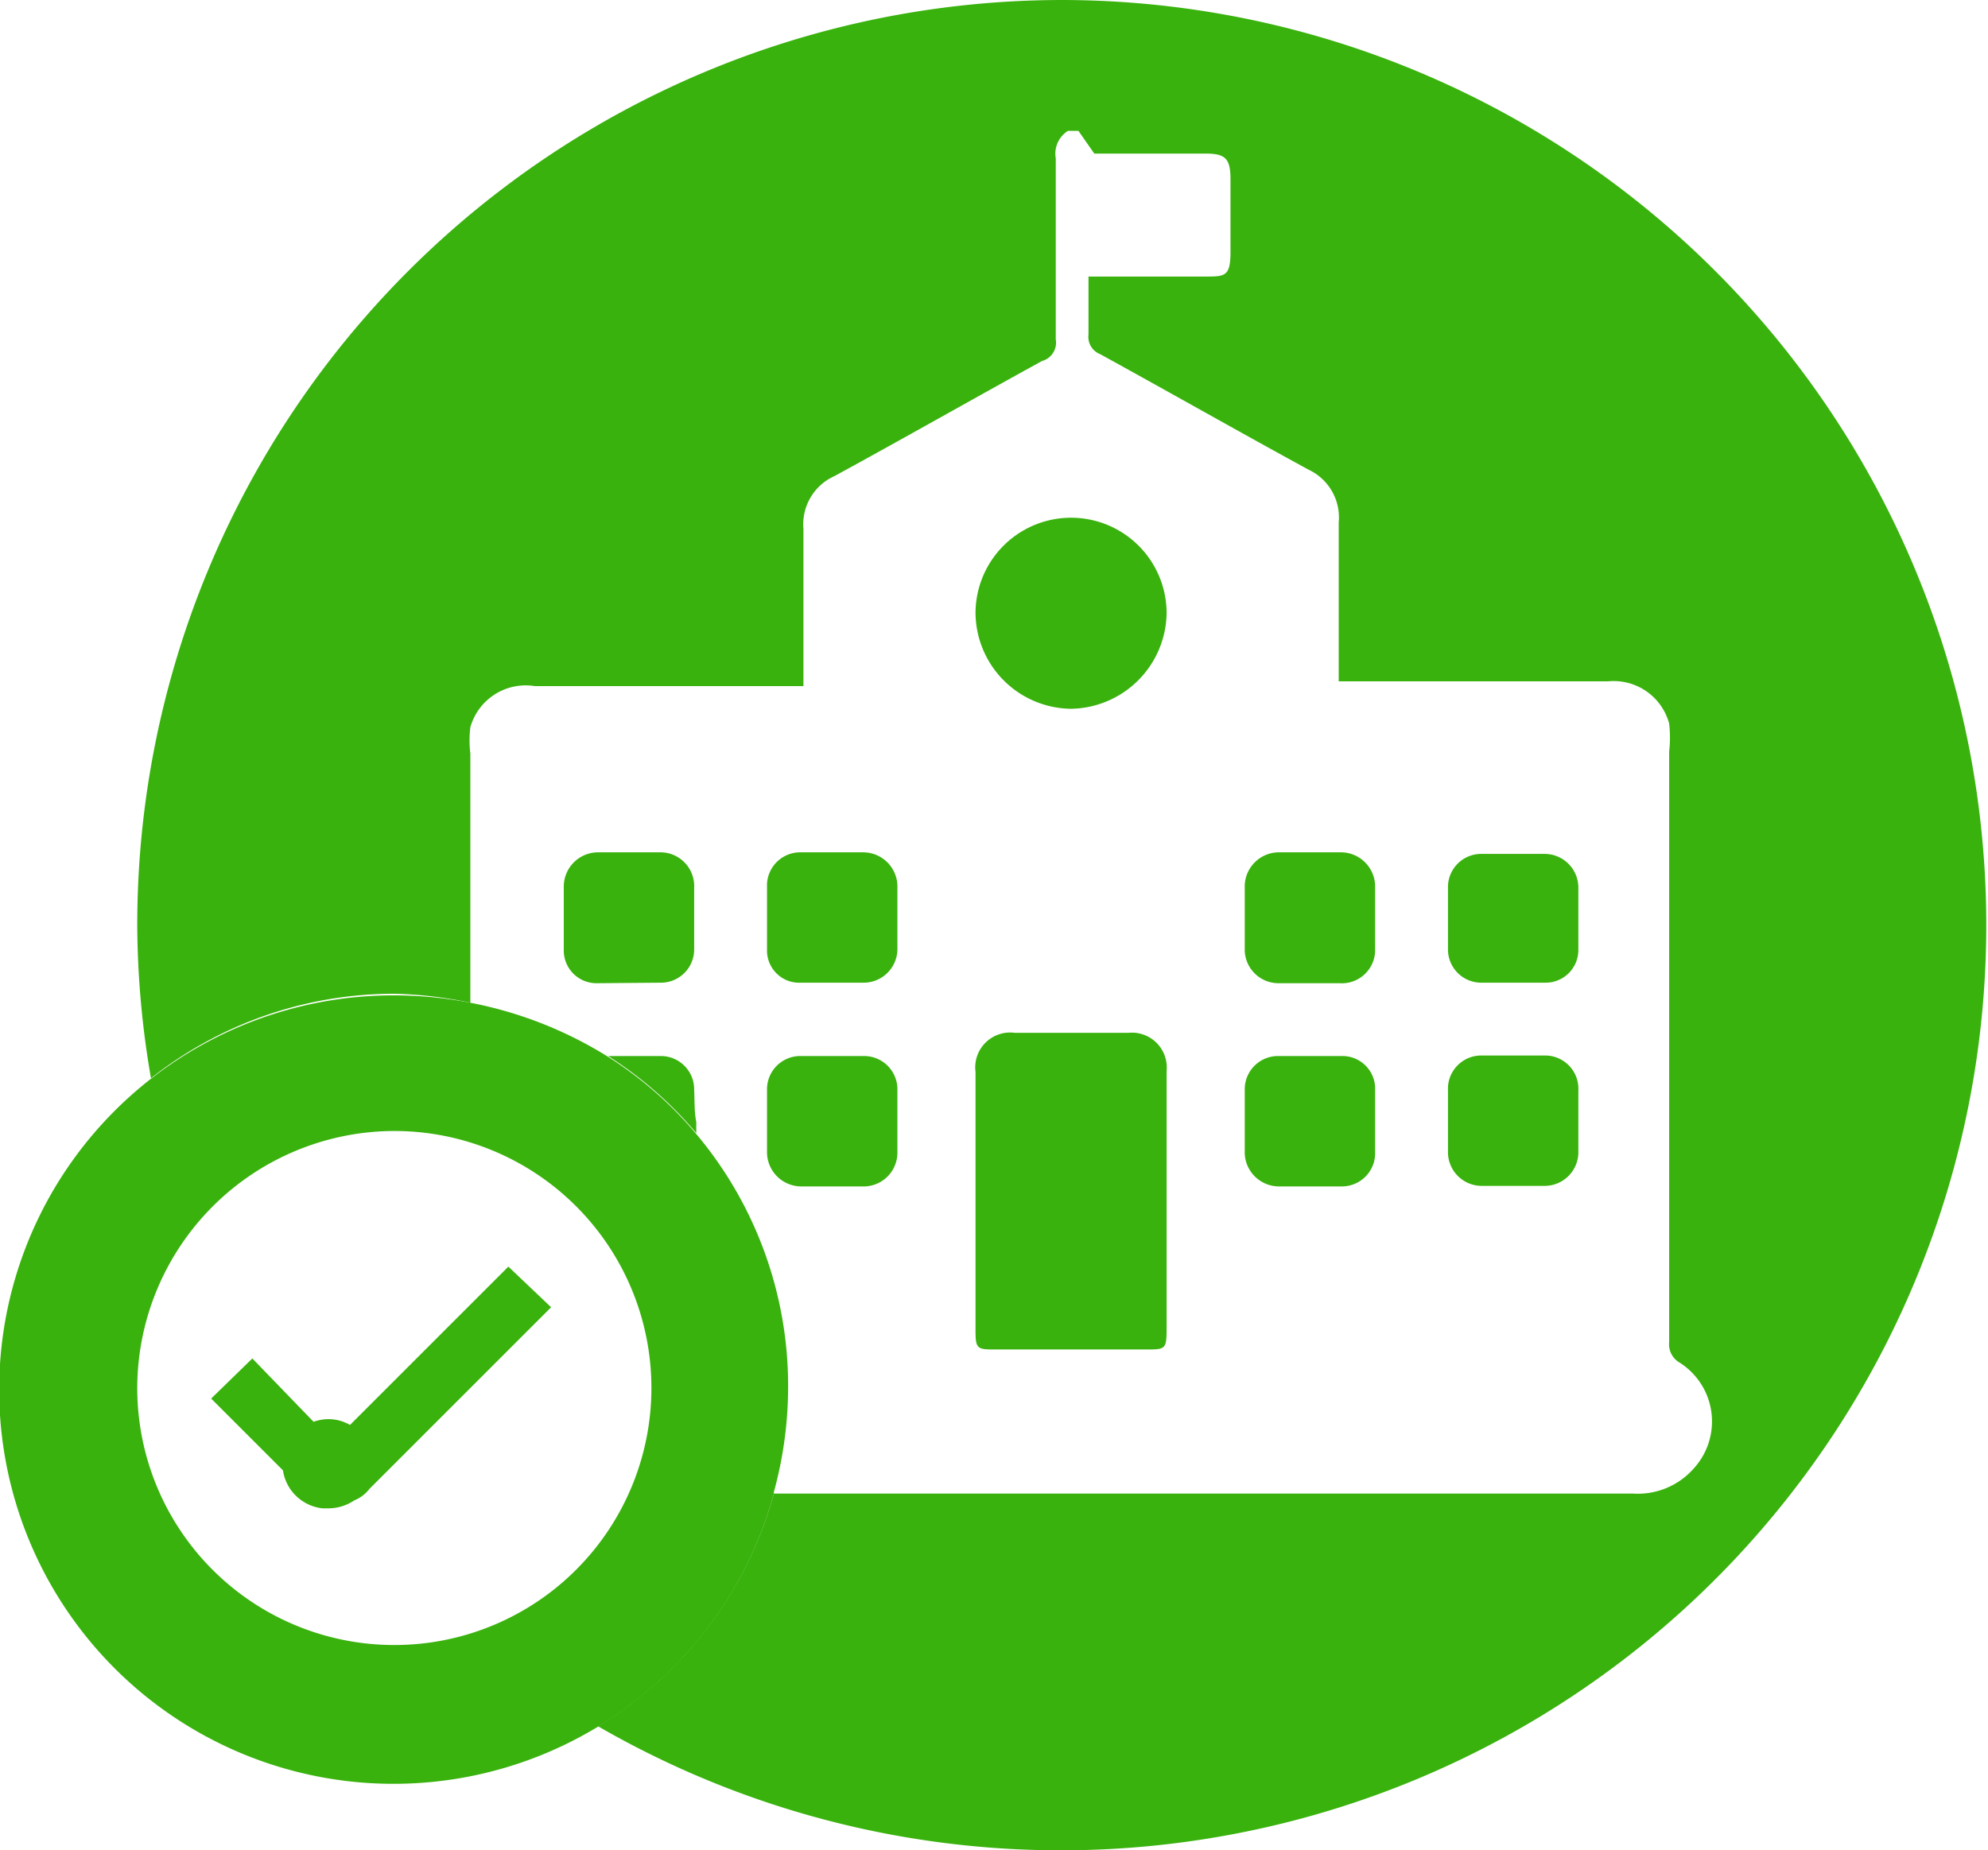
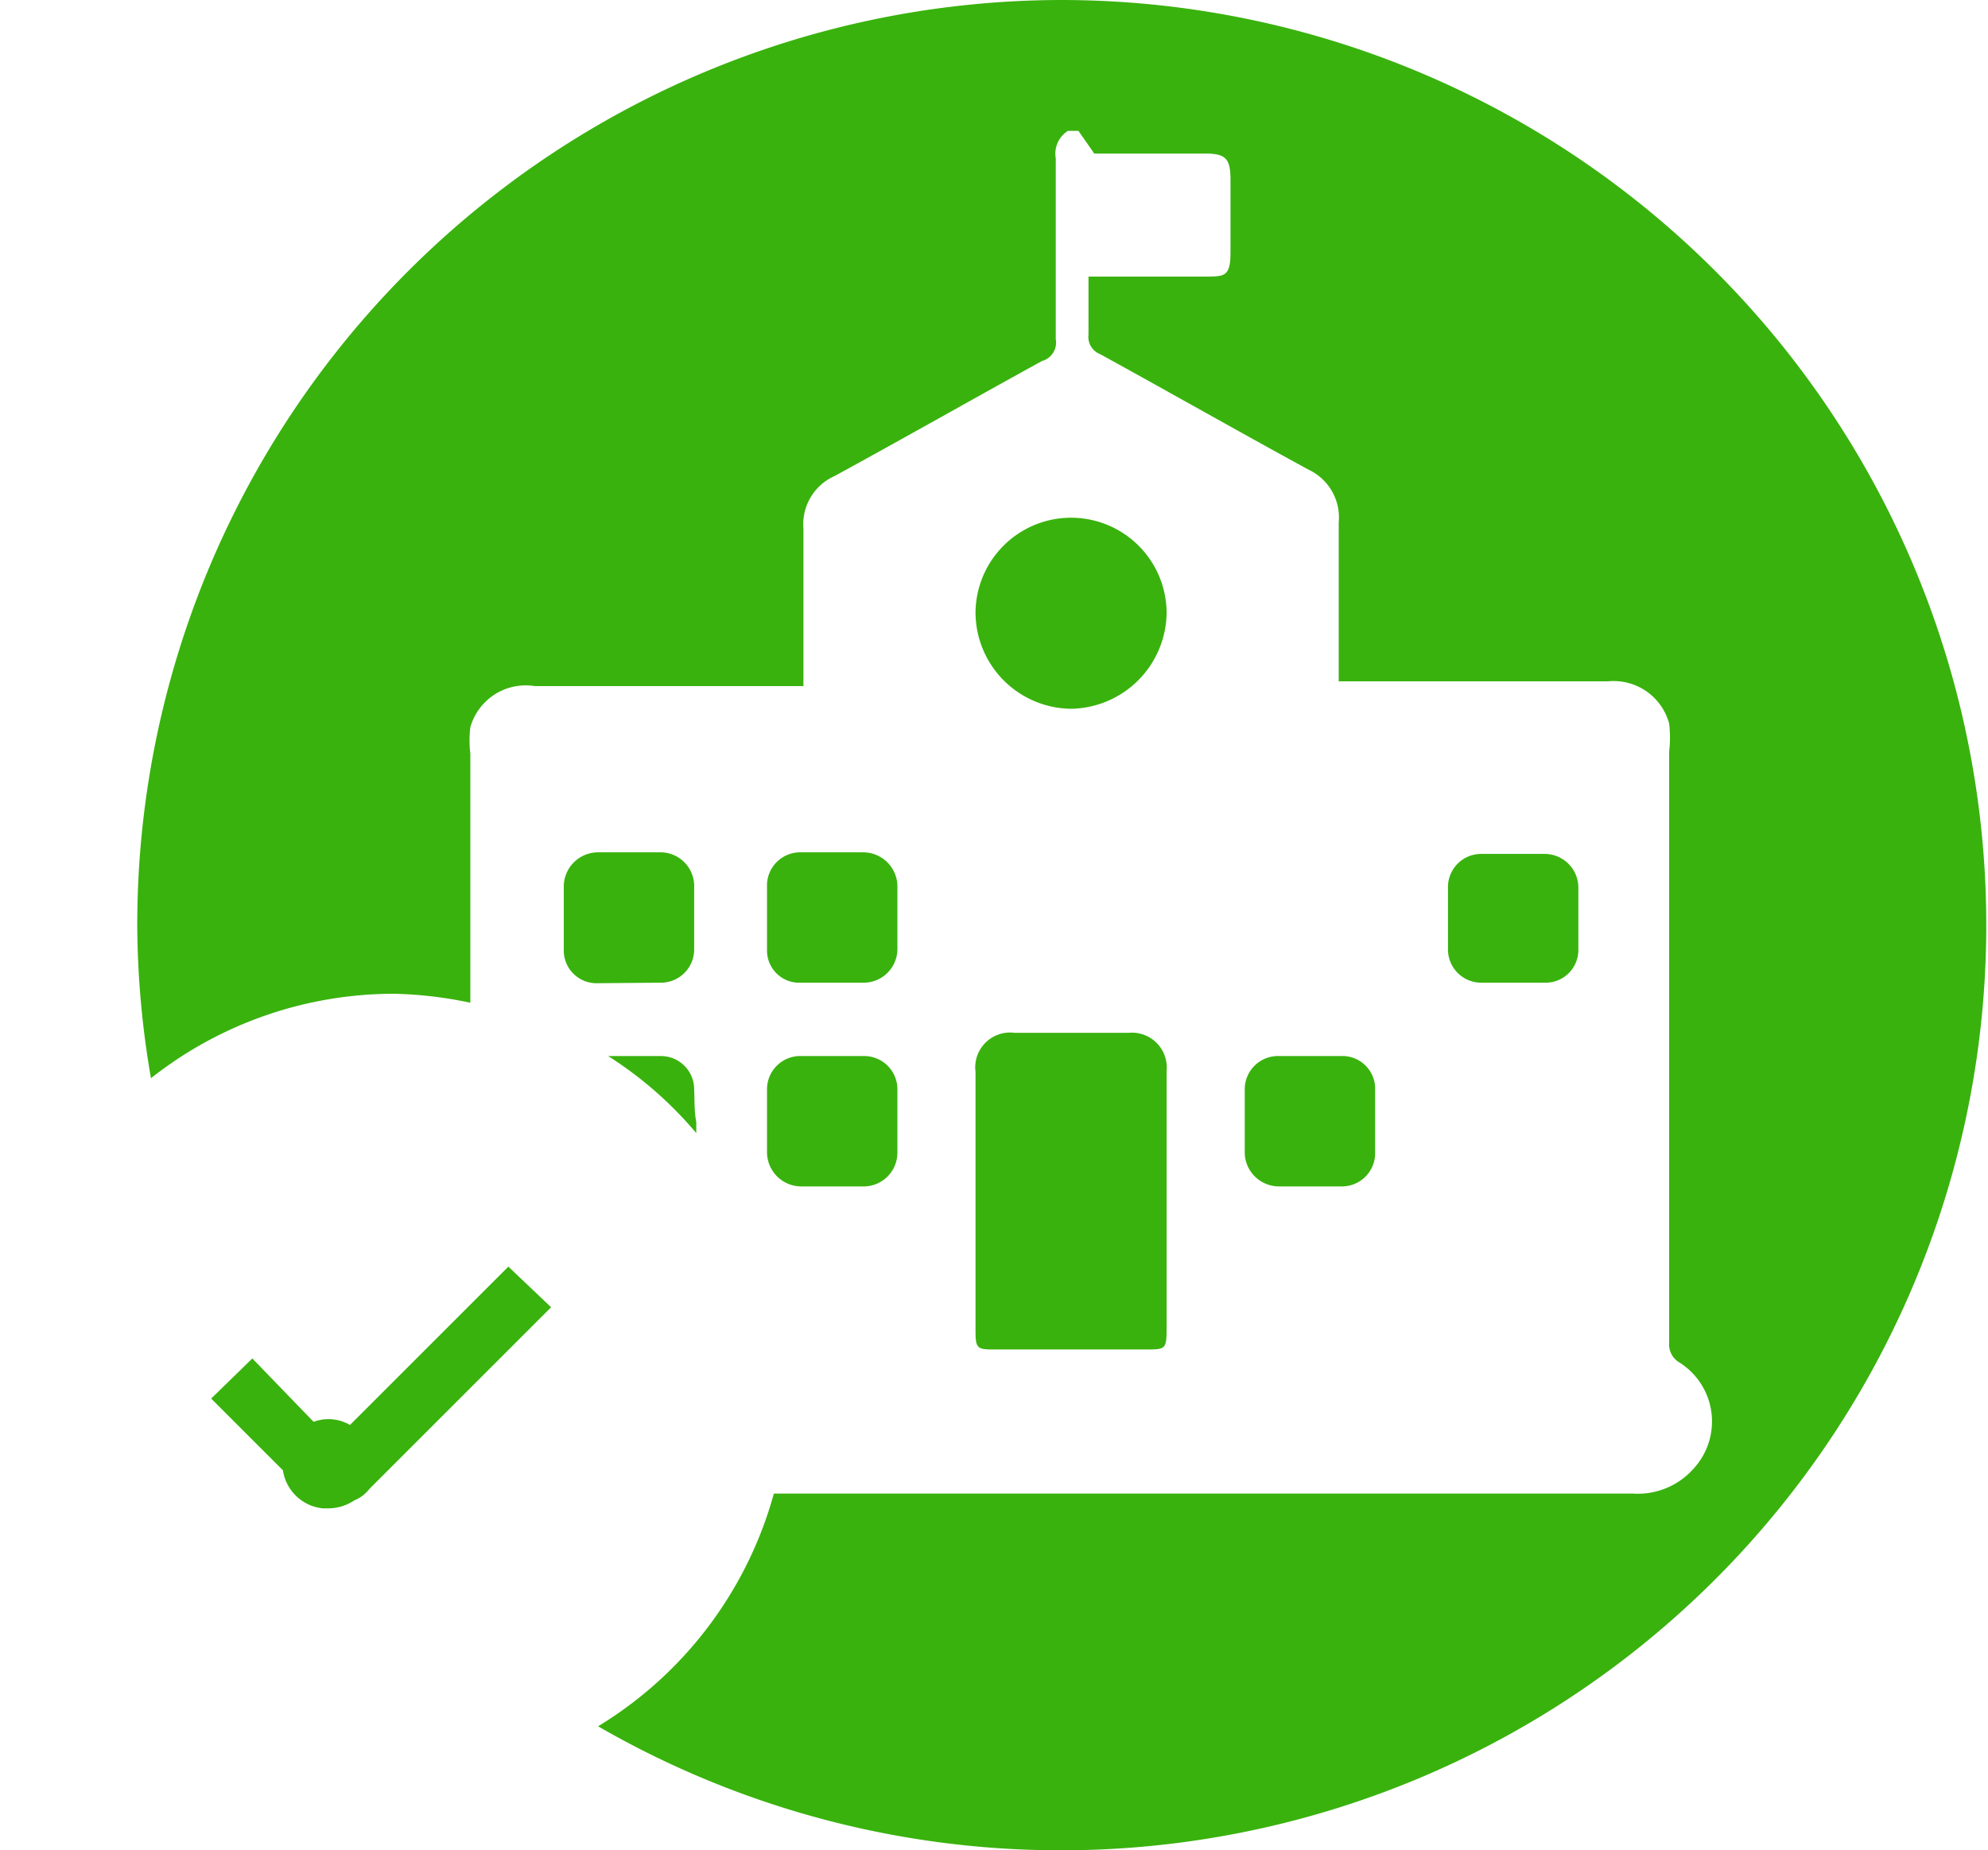
<svg xmlns="http://www.w3.org/2000/svg" viewBox="0 0 37.66 35.06">
  <defs>
    <style>.cls-1{fill:#39b20d;}</style>
  </defs>
  <g id="レイヤー_2" data-name="レイヤー 2">
    <g id="隠しメニュー">
-       <path class="cls-1" d="M24.23,18.63h1.15a.63.63,0,0,0,.67-.64q0-.6,0-1.2a.65.65,0,0,0-.67-.64H24.25a.65.65,0,0,0-.67.62c0,.42,0,.84,0,1.25A.64.64,0,0,0,24.23,18.63Z" />
      <path class="cls-1" d="M24.25,22.48H25.4a.63.63,0,0,0,.65-.61c0-.42,0-.85,0-1.27a.62.62,0,0,0-.64-.59c-.2,0-.4,0-.6,0s-.39,0-.58,0a.63.63,0,0,0-.65.62q0,.61,0,1.23A.65.65,0,0,0,24.25,22.48Z" />
      <path class="cls-1" d="M20.29,13.43a1.84,1.84,0,0,0,1.81-1.81,1.81,1.81,0,0,0-3.62,0A1.83,1.83,0,0,0,20.29,13.43Z" />
-       <path class="cls-1" d="M29.25,20c-.39,0-.78,0-1.18,0a.63.63,0,0,0-.64.66c0,.38,0,.77,0,1.15a.64.64,0,0,0,.65.66h1.17a.64.64,0,0,0,.65-.66V20.66A.63.63,0,0,0,29.25,20Z" />
      <path class="cls-1" d="M28.07,18.62h1.2A.62.62,0,0,0,29.9,18c0-.4,0-.79,0-1.18a.64.64,0,0,0-.64-.64c-.39,0-.79,0-1.18,0a.63.63,0,0,0-.65.65c0,.19,0,.38,0,.58s0,.38,0,.57A.63.63,0,0,0,28.07,18.62Z" />
      <path class="cls-1" d="M18.83,25.57H21.7c.38,0,.4,0,.4-.41,0-1.62,0-3.25,0-4.87a.66.66,0,0,0-.72-.72H19.22a.66.66,0,0,0-.74.74v2.42c0,.83,0,1.66,0,2.48C18.48,25.55,18.51,25.57,18.83,25.57Z" />
      <path class="cls-1" d="M13.15,20.65a.63.63,0,0,0-.63-.64c-.35,0-.69,0-1,0a7.28,7.28,0,0,1,1.67,1.46v-.21C13.15,21.06,13.16,20.85,13.15,20.65Z" />
      <path class="cls-1" d="M20.13,0A17.53,17.53,0,0,0,2.6,17.53a17.28,17.28,0,0,0,.26,2.9,7.43,7.43,0,0,1,4.61-1.6A7.64,7.64,0,0,1,8.91,19V14.28a2.07,2.07,0,0,1,0-.5A1.09,1.09,0,0,1,10.13,13h5.09v-.31c0-.89,0-1.78,0-2.67a1,1,0,0,1,.59-1c1.32-.72,2.62-1.46,3.93-2.18A.36.36,0,0,0,20,6.43C20,5.3,20,4.17,20,3a.51.51,0,0,1,.23-.52h.2l.3.43,0,0h2.11c.38,0,.47.1.47.49s0,.92,0,1.38-.11.46-.47.46H20.62c0,.39,0,.75,0,1.1a.35.35,0,0,0,.22.37c1.31.72,2.63,1.47,3.95,2.19a1,1,0,0,1,.57,1c0,.91,0,1.81,0,2.72,0,.09,0,.18,0,.29h5.1a1.09,1.09,0,0,1,1.16.8,2.32,2.32,0,0,1,0,.53V25.43a.4.4,0,0,0,.2.39,1.32,1.32,0,0,1,.27,2,1.41,1.41,0,0,1-1.16.48H14.66a7.49,7.49,0,0,1-3.33,4.41A17.53,17.53,0,1,0,20.13,0Z" />
      <path class="cls-1" d="M12.52,18.62a.63.63,0,0,0,.63-.64c0-.39,0-.77,0-1.16a.64.64,0,0,0-.66-.67H11.33a.65.65,0,0,0-.65.66V18a.62.62,0,0,0,.64.63Z" />
      <path class="cls-1" d="M15.17,18.62h1.18A.64.64,0,0,0,17,18q0-.62,0-1.23a.65.65,0,0,0-.66-.62H15.18a.63.63,0,0,0-.65.6c0,.42,0,.85,0,1.28A.61.61,0,0,0,15.17,18.62Z" />
      <path class="cls-1" d="M15.2,22.48h1.13a.64.64,0,0,0,.67-.63q0-.62,0-1.23a.63.63,0,0,0-.64-.61c-.2,0-.4,0-.6,0s-.39,0-.58,0a.63.63,0,0,0-.65.63q0,.6,0,1.2A.65.65,0,0,0,15.2,22.48Z" />
-       <path class="cls-1" d="M14.66,28.27a7.55,7.55,0,0,0,.27-2,7.42,7.42,0,0,0-1.78-4.83A7.28,7.28,0,0,0,11.48,20a7.64,7.64,0,0,0-2.57-1,7.64,7.64,0,0,0-1.44-.14,7.47,7.47,0,1,0,7.19,9.44ZM7.47,21.43A4.87,4.87,0,1,1,2.6,26.3,4.88,4.88,0,0,1,7.47,21.43Z" />
      <path class="cls-1" d="M6.11,28.58l.12,0a.88.88,0,0,0,.48-.15A.69.69,0,0,0,7,28.21l3.44-3.44L9.63,24l-3,3a.82.82,0,0,0-.42-.11.86.86,0,0,0-.27.05L4.78,25.74,4,26.5l1.36,1.36A.85.85,0,0,0,6.11,28.58Z" />
    </g>
  </g>
</svg>